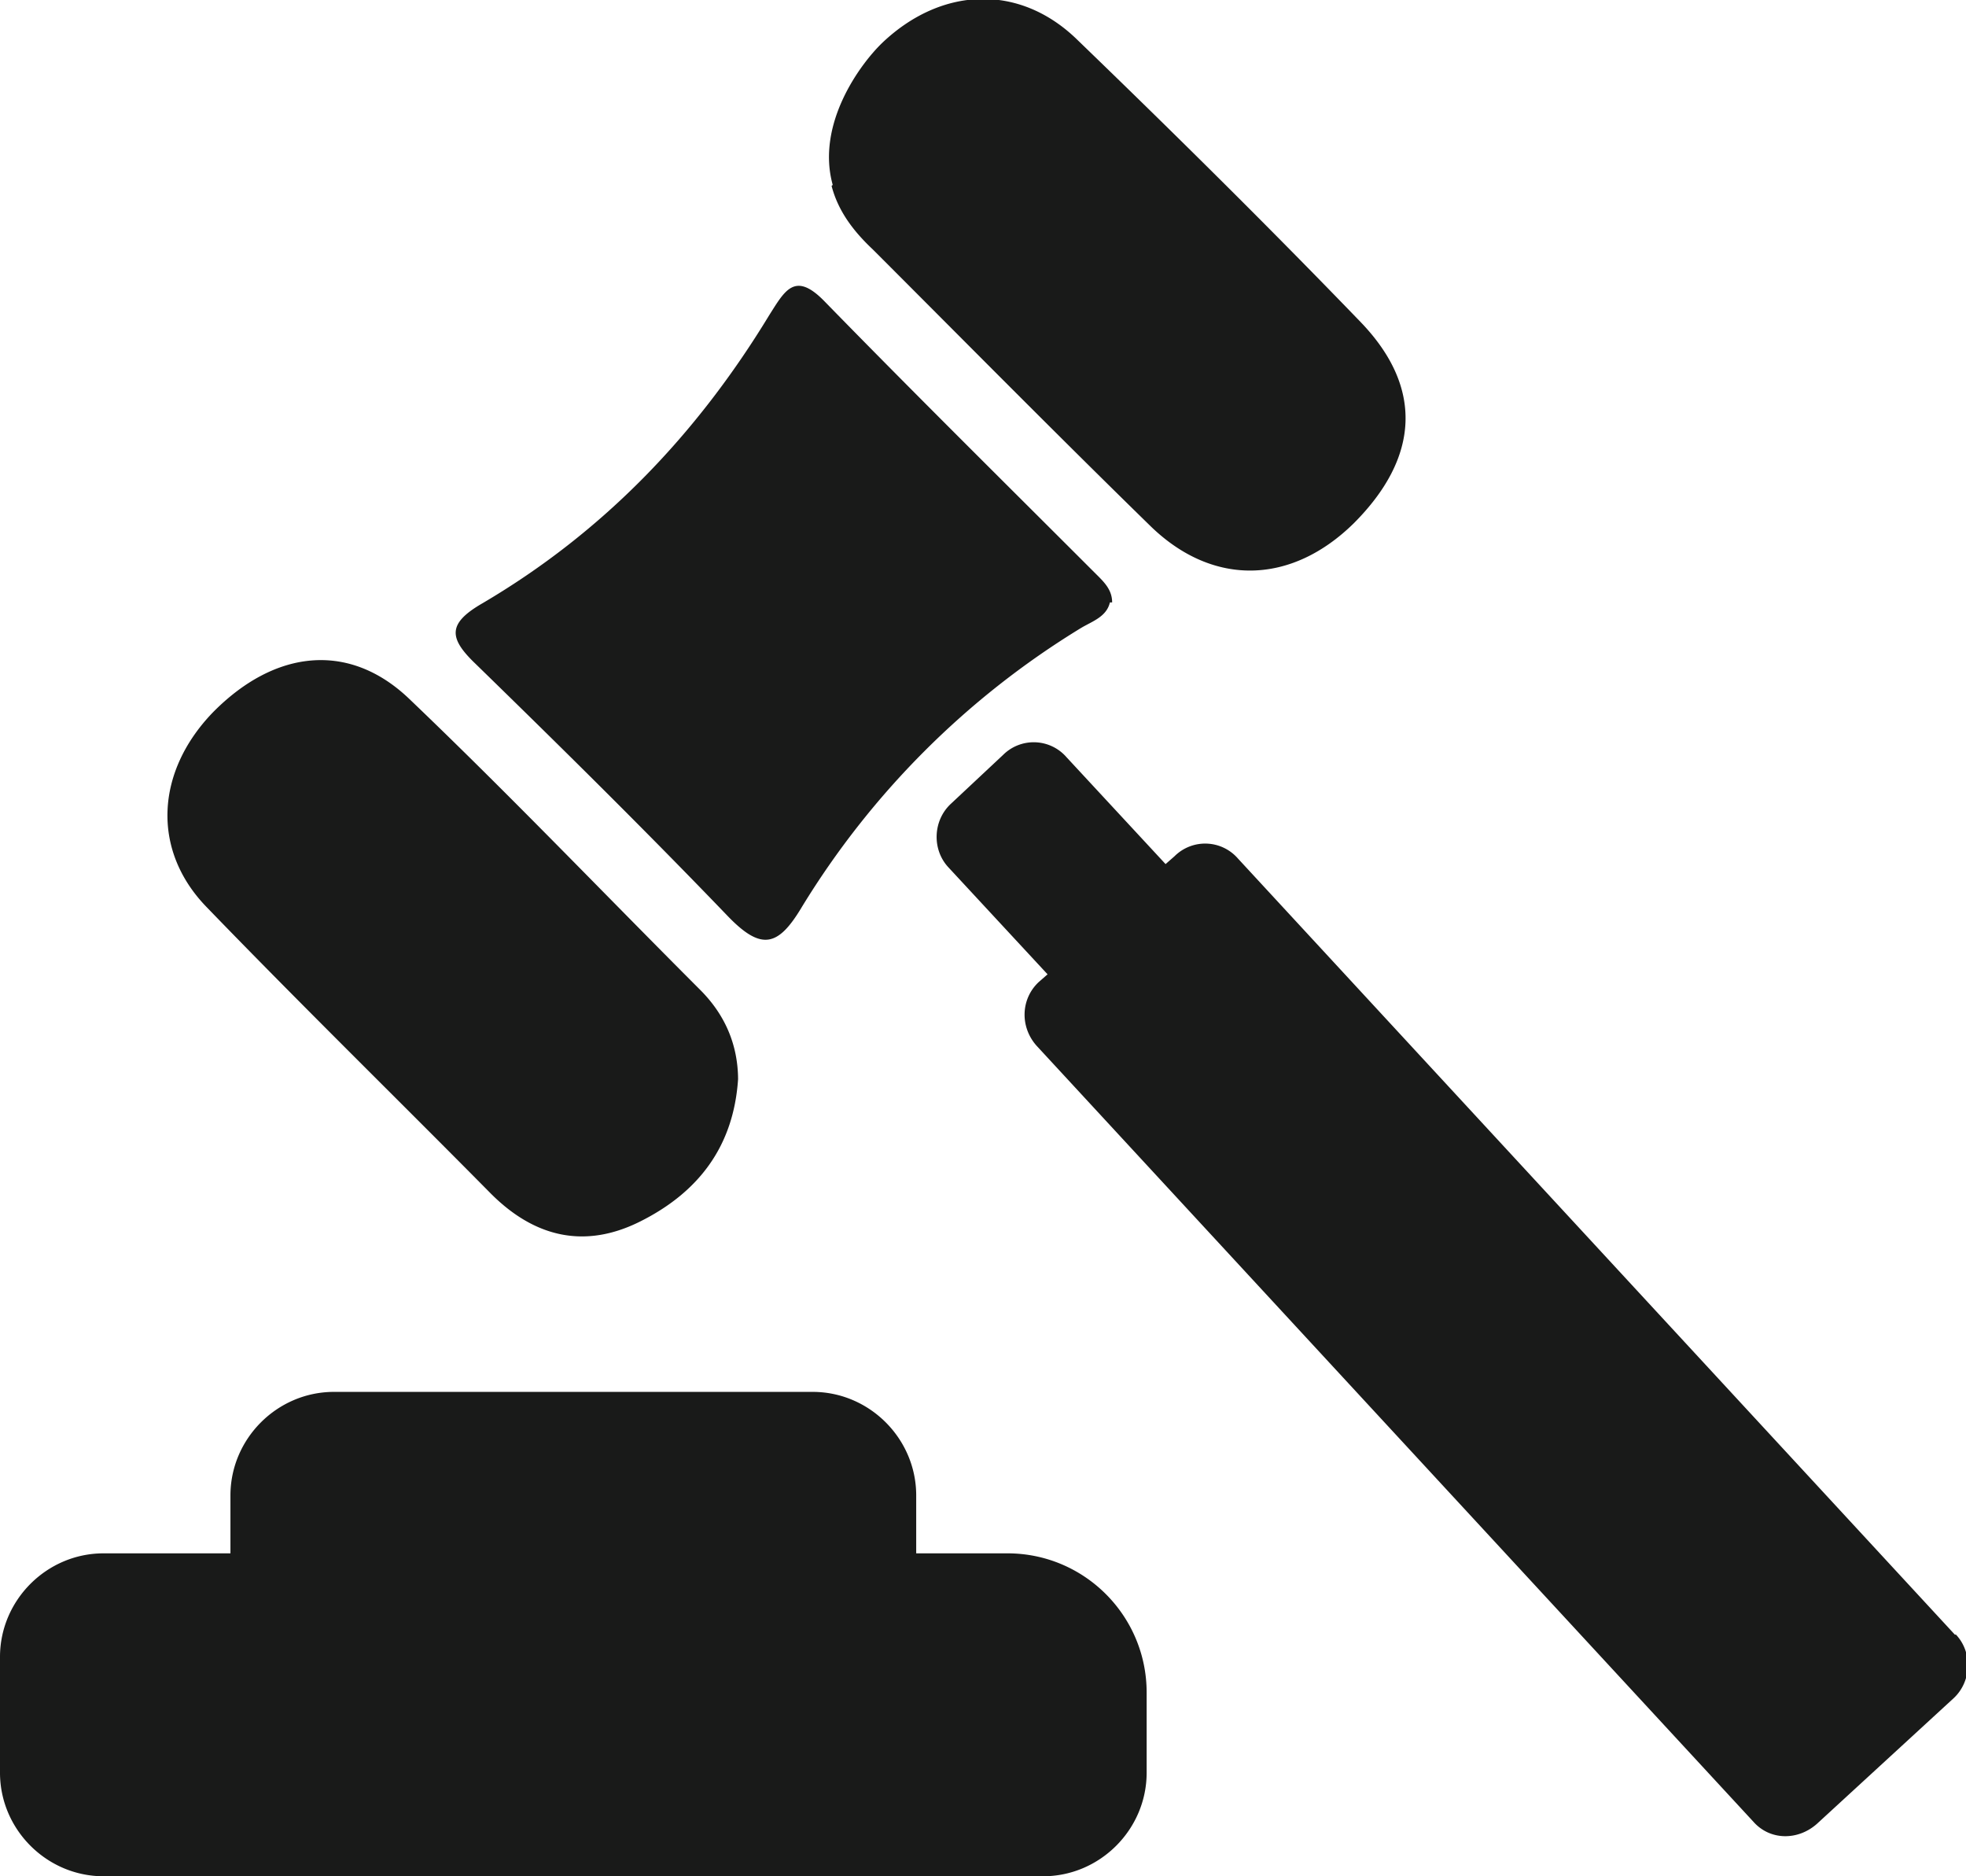
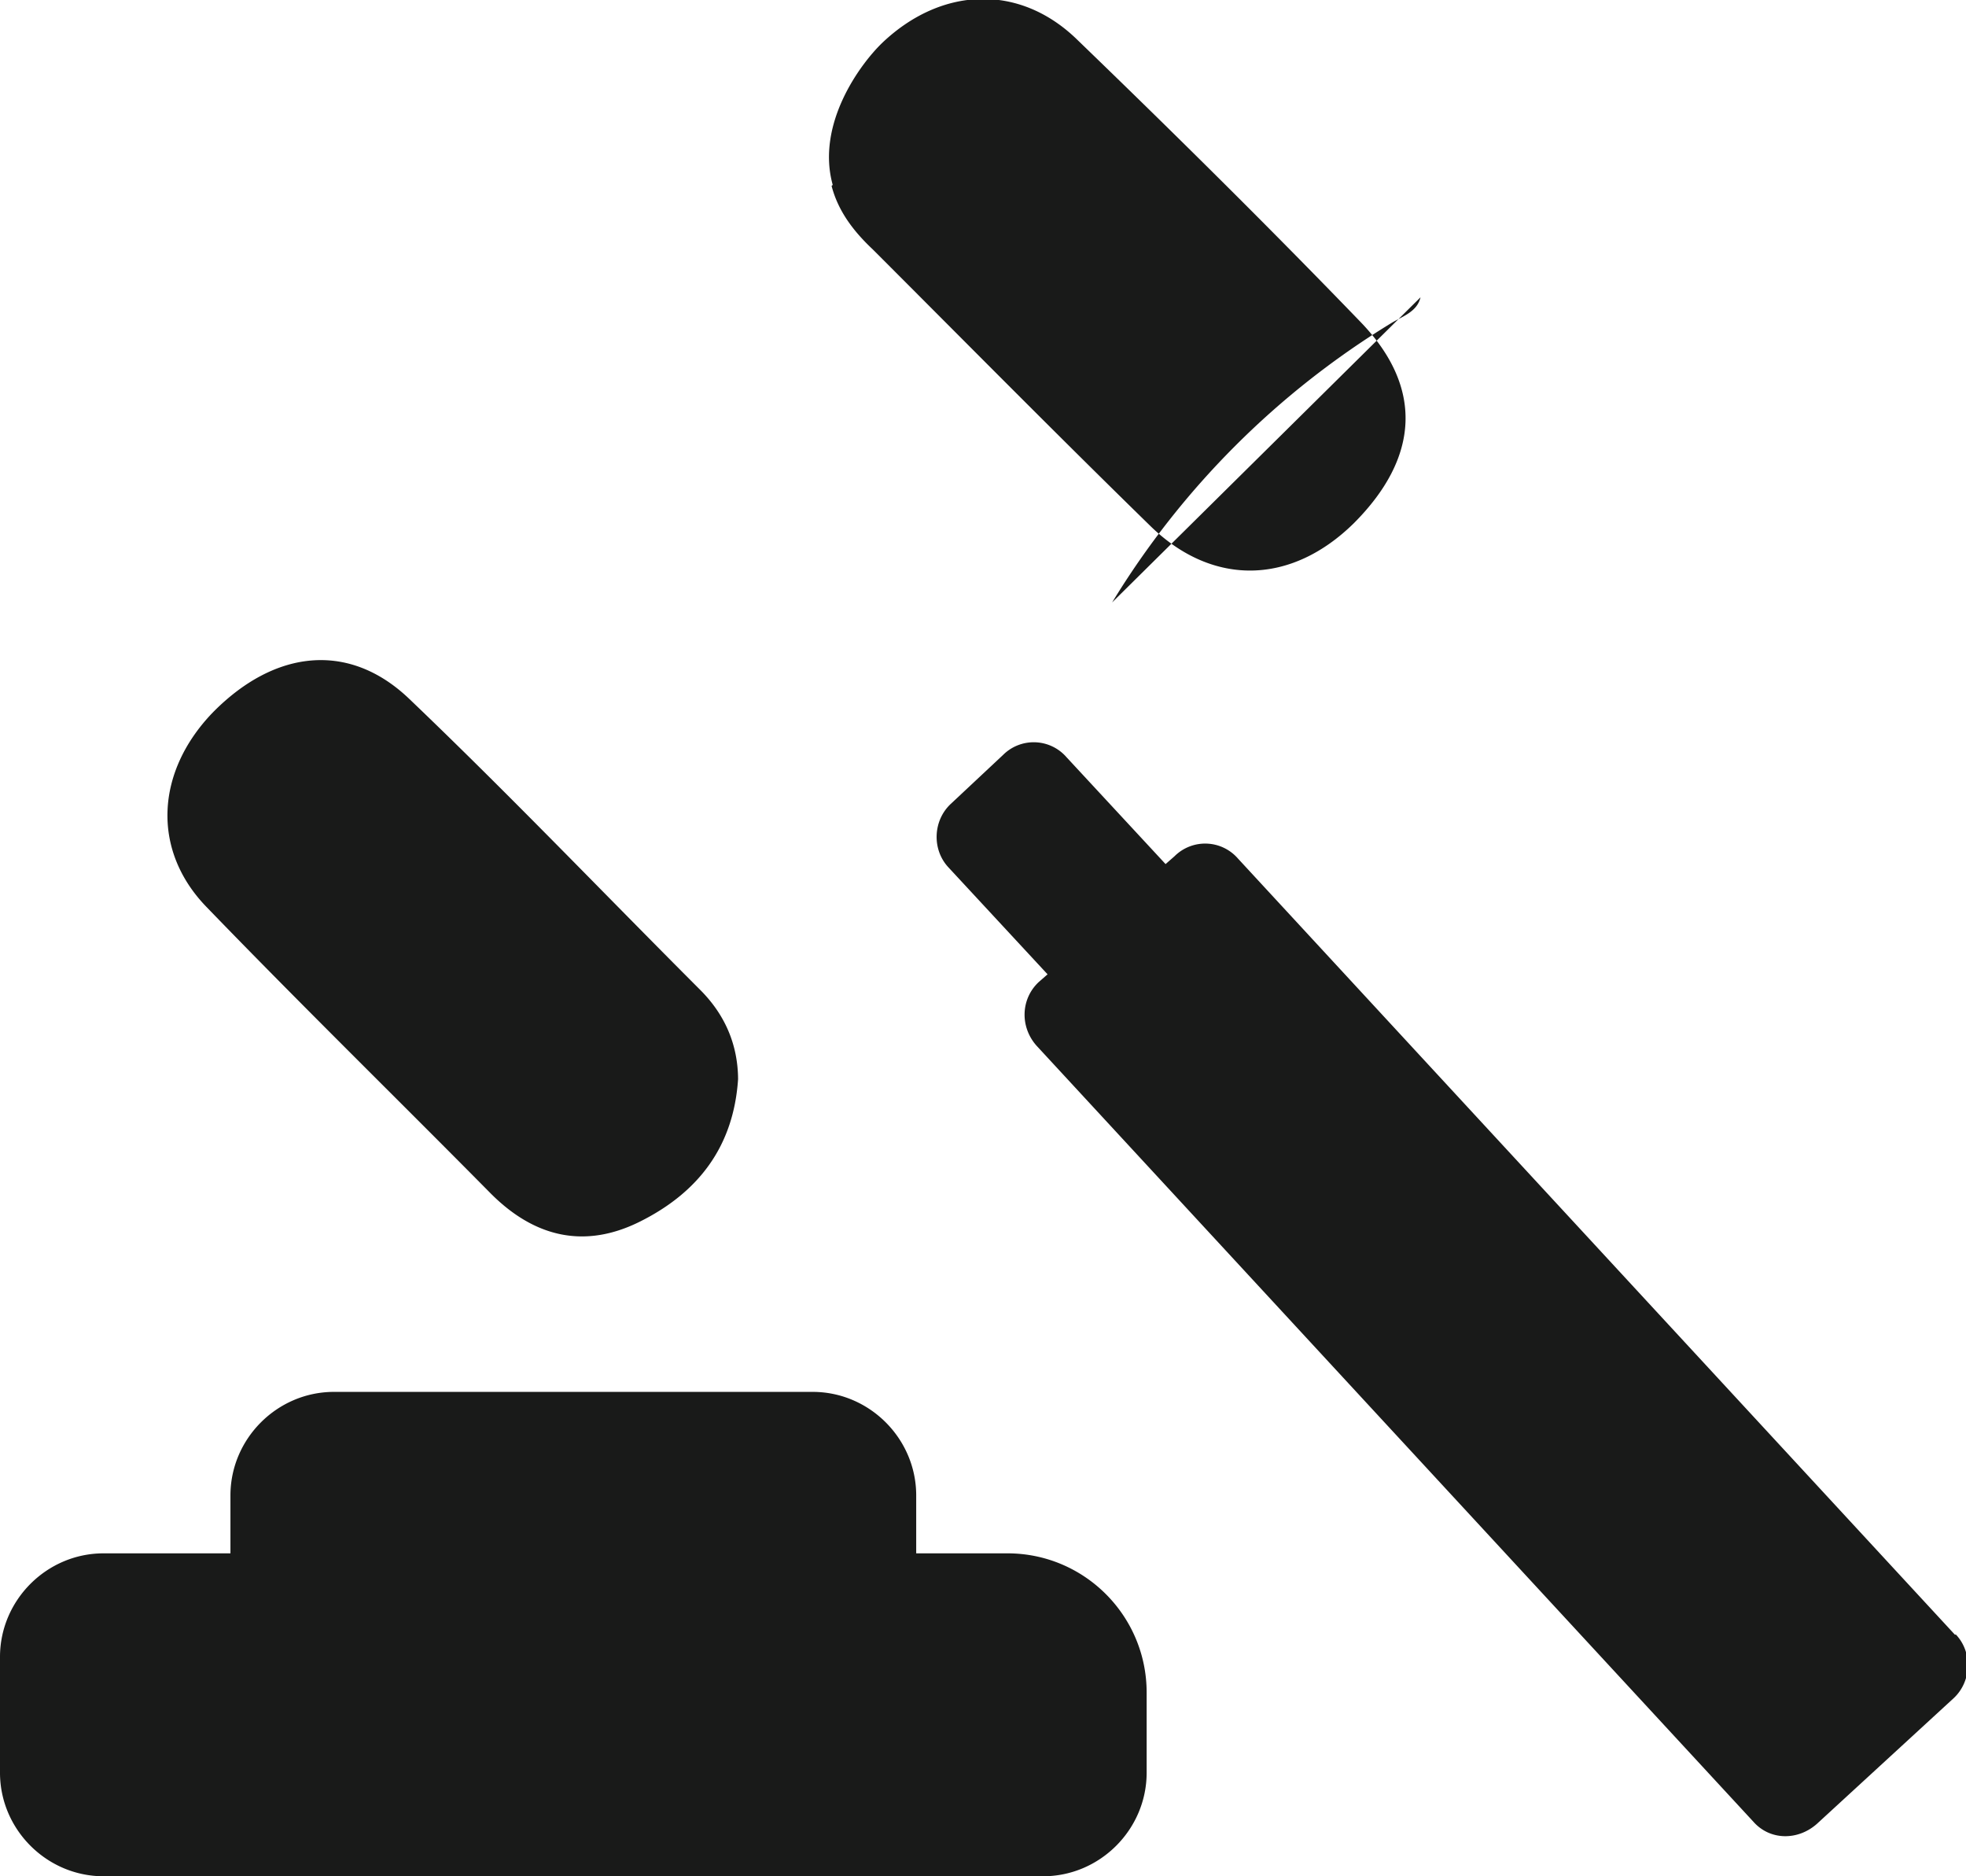
<svg xmlns="http://www.w3.org/2000/svg" id="_图层_2" data-name="图层 2" viewBox="0 0 17.66 16.85">
  <defs>
    <style>.cls-1{fill:#191a19}</style>
  </defs>
  <g id="_图层_1-2" data-name="图层 1">
-     <path class="cls-1" d="M9.99 5.41c0-.12-.08-.19-.16-.27-.81-.81-1.62-1.61-2.42-2.43-.27-.28-.36-.1-.5.12-.65 1.07-1.49 1.95-2.58 2.59-.31.18-.3.31-.06.54.77.75 1.53 1.5 2.27 2.27.3.31.45.27.66-.08a7.53 7.53 0 0 1 2.51-2.51c.1-.06.23-.1.26-.23ZM6.63 9.7c0-.32-.12-.59-.34-.81-.87-.87-1.72-1.76-2.61-2.61-.54-.52-1.21-.45-1.77.12-.51.53-.55 1.23-.06 1.74.84.87 1.71 1.72 2.56 2.58.39.39.84.5 1.34.25.52-.26.84-.67.88-1.28ZM7.47 1.67c.06.23.2.41.37.57.83.83 1.66 1.67 2.5 2.49.56.54 1.26.52 1.82-.03.59-.59.63-1.22.06-1.81-.83-.86-1.68-1.7-2.54-2.53-.52-.51-1.22-.48-1.75.02-.21.2-.6.74-.45 1.28ZM17.56 14.68l-6.44-6.97a.39.39 0 0 0-.57-.02l-.08.07-.89-.96a.39.39 0 0 0-.57-.02l-.47.44c-.16.15-.17.41-.02.57l.89.96-.08.07c-.16.15-.17.4-.02.57l6.44 6.97c.15.17.4.17.57.02l1.23-1.13c.16-.15.17-.41.02-.57ZM9.05 13.95h-.82v-.52c0-.51-.42-.93-.93-.93H3c-.51 0-.93.42-.93.93v.52H.93c-.51 0-.93.42-.93.93v1.04c0 .51.42.93.93.93h8.44c.51 0 .93-.42.93-.93v-.72c0-.69-.56-1.25-1.25-1.25Z" />
+     <path class="cls-1" d="M9.99 5.41a7.53 7.53 0 0 1 2.51-2.51c.1-.06.23-.1.26-.23ZM6.63 9.7c0-.32-.12-.59-.34-.81-.87-.87-1.72-1.76-2.61-2.61-.54-.52-1.21-.45-1.77.12-.51.53-.55 1.23-.06 1.74.84.87 1.71 1.72 2.56 2.58.39.39.84.5 1.34.25.52-.26.84-.67.88-1.28ZM7.47 1.67c.06.23.2.41.37.57.83.83 1.66 1.67 2.5 2.49.56.54 1.26.52 1.82-.03.59-.59.63-1.22.06-1.81-.83-.86-1.68-1.7-2.54-2.53-.52-.51-1.22-.48-1.75.02-.21.2-.6.74-.45 1.28ZM17.56 14.68l-6.44-6.97a.39.39 0 0 0-.57-.02l-.08.07-.89-.96a.39.39 0 0 0-.57-.02l-.47.44c-.16.15-.17.41-.02.57l.89.96-.08.07c-.16.15-.17.4-.02.57l6.44 6.97c.15.17.4.17.57.02l1.23-1.13c.16-.15.17-.41.02-.57ZM9.05 13.95h-.82v-.52c0-.51-.42-.93-.93-.93H3c-.51 0-.93.42-.93.93v.52H.93c-.51 0-.93.42-.93.93v1.04c0 .51.42.93.93.93h8.44c.51 0 .93-.42.93-.93v-.72c0-.69-.56-1.25-1.25-1.25Z" />
  </g>
</svg>